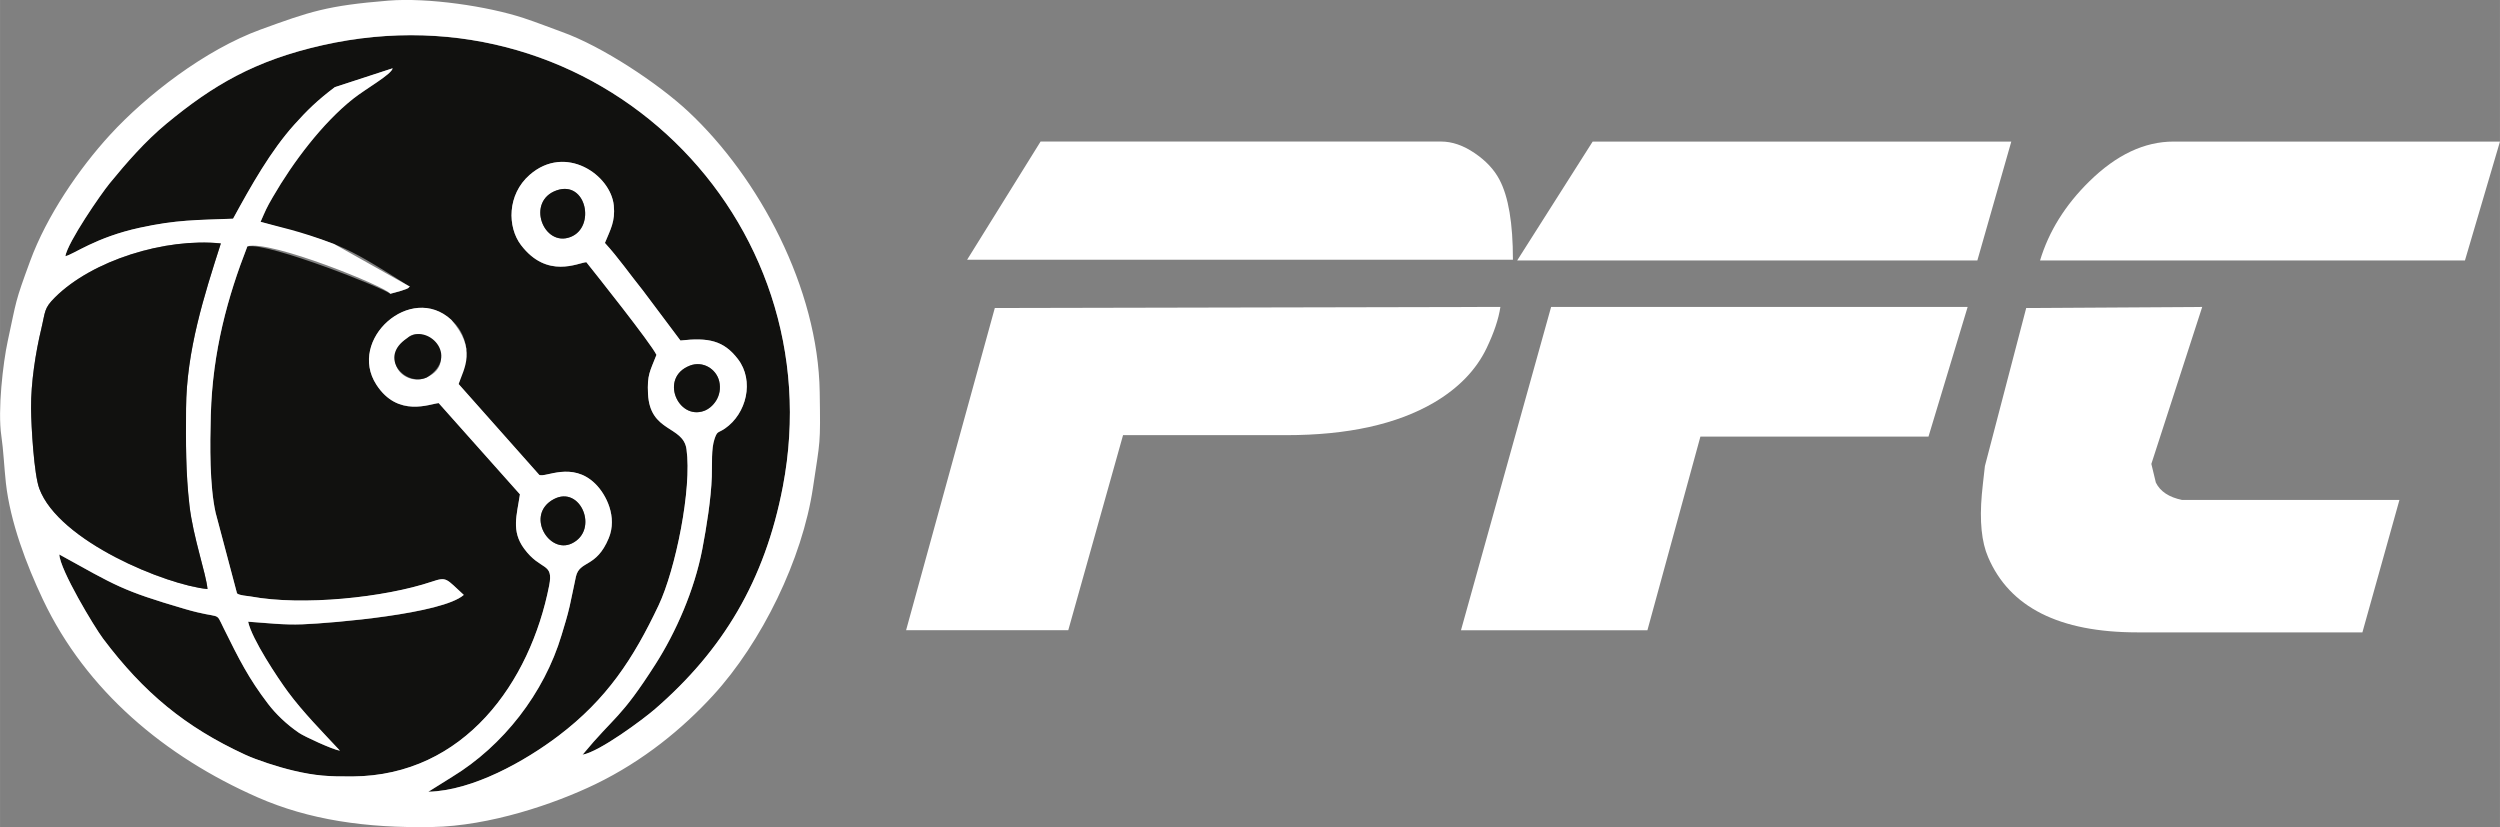
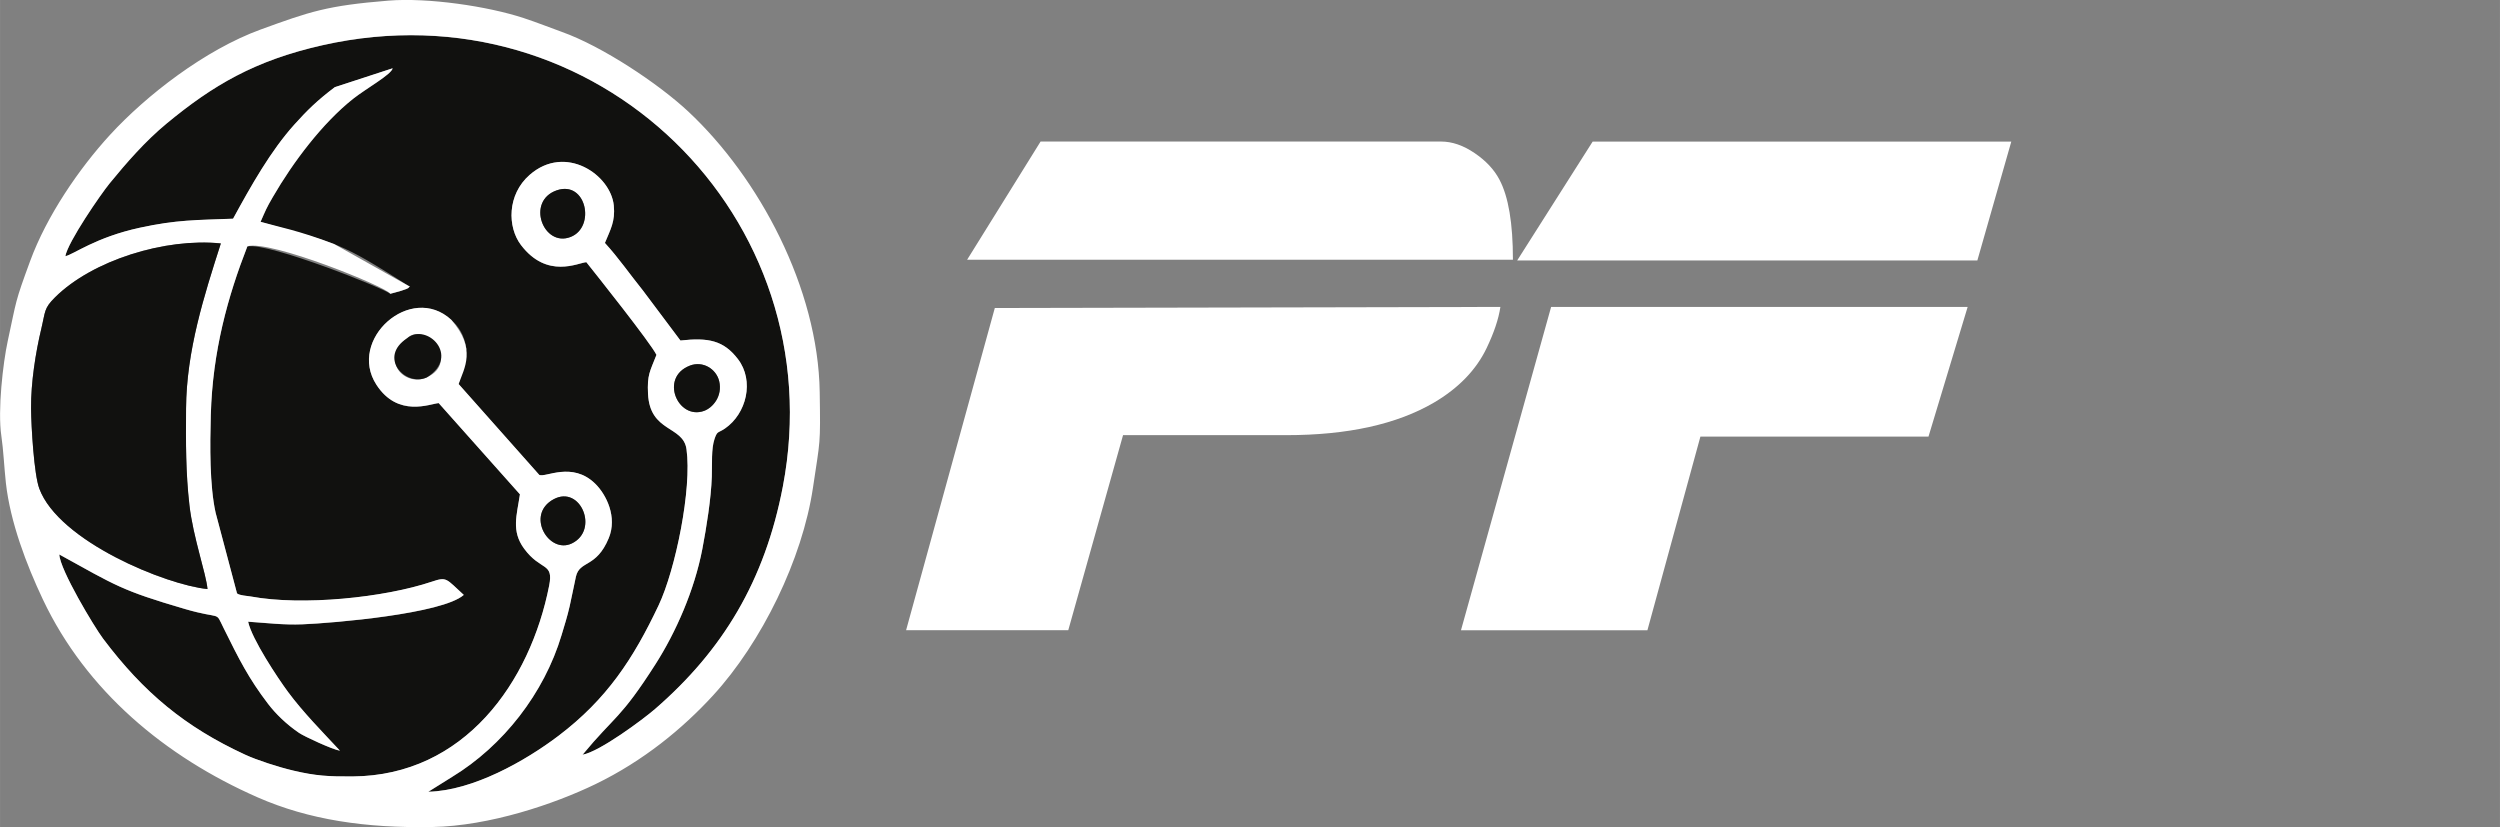
<svg xmlns="http://www.w3.org/2000/svg" xml:space="preserve" width="53.233mm" height="17.613mm" style="shape-rendering:geometricPrecision; text-rendering:geometricPrecision; image-rendering:optimizeQuality; fill-rule:evenodd; clip-rule:evenodd" viewBox="0 0 86.755 28.705">
  <rect x="0" y="0" width="86.755" height="28.705" fill="#808080" stroke="none" />
  <defs>
    <style type="text/css">
   
    .fil0 {fill:#11110F}
    .fil1 {fill:white}
    .fil2 {fill:white;fill-rule:nonzero}
   
  </style>
  </defs>
  <g id="Layer_x0020_1">
    <g id="_776157064">
      <path id="_776158000" class="fil0" d="M2.264 8.895c0.287,-0.059 1.047,-0.655 2.589,-0.99 1.278,-0.278 1.953,-0.264 3.235,-0.313 0.626,-1.147 1.305,-2.352 2.127,-3.267 0.44,-0.489 0.787,-0.833 1.404,-1.298l2.006 -0.655c-0.033,0.21 -0.928,0.706 -1.373,1.06 -1.061,0.843 -2.08,2.191 -2.787,3.412 -0.222,0.384 -0.243,0.446 -0.423,0.856 2.787,0.799 2.693,0.669 5.185,2.252 -0.013,0.01 -0.034,0.006 -0.041,0.026 -0.021,0.059 -0.457,0.17 -0.643,0.219 -0.14,-0.158 -4.211,-1.791 -4.959,-1.646 -0.675,1.732 -1.207,3.624 -1.269,5.848 -0.03,1.072 -0.042,2.455 0.167,3.396l0.742 2.796c0.051,0.072 0.414,0.099 0.484,0.112 1.781,0.329 4.621,0.042 6.278,-0.515 0.529,-0.178 0.485,-0.106 1.108,0.459 -0.737,0.655 -4.53,0.979 -5.6,1.021 -0.648,0.026 -1.217,-0.044 -1.884,-0.091 0.131,0.604 1.026,1.952 1.387,2.44 0.515,0.697 1.204,1.396 1.8,2.036 -0.245,-0.033 -1.236,-0.492 -1.419,-0.617 -0.437,-0.299 -0.807,-0.656 -1.077,-1.01 -0.673,-0.883 -1.008,-1.55 -1.538,-2.621 -0.311,-0.629 -0.032,-0.285 -1.352,-0.671 -2.2,-0.645 -2.38,-0.801 -4.353,-1.89 0.02,0.529 1.215,2.516 1.519,2.921 1.408,1.873 2.849,3.065 4.927,4.025 0.411,0.19 1.15,0.431 1.688,0.557 0.763,0.179 1.203,0.206 2.048,0.2 3.881,-0.029 6.159,-3.271 6.818,-6.626 0.16,-0.816 -0.293,-0.492 -0.872,-1.282 -0.45,-0.614 -0.25,-1.157 -0.143,-1.882l-2.819 -3.166c-0.29,0.018 -1.412,0.518 -2.162,-0.638 -1.015,-1.566 1.192,-3.542 2.595,-2.256 0.245,0.224 0.453,0.51 0.529,1.01l-0.27 1.223 2.799 3.153c0.209,0.104 1.144,-0.479 1.943,0.307 0.384,0.378 0.77,1.153 0.468,1.885 -0.433,1.048 -1.013,0.766 -1.141,1.341 -0.075,0.335 -0.142,0.702 -0.215,1.018 -0.086,0.372 -0.172,0.639 -0.281,1.004 -0.605,2.023 -2.028,3.846 -3.803,4.926l-0.822 0.514c1.544,-0.037 3.361,-1.066 4.517,-1.941 1.683,-1.276 2.597,-2.677 3.473,-4.525 0.588,-1.24 1.163,-4.056 0.969,-5.424 -0.117,-0.823 -1.269,-0.574 -1.335,-1.917 -0.033,-0.667 0.066,-0.772 0.293,-1.354 -0.196,-0.407 -2.131,-2.836 -2.433,-3.216 -0.28,0.016 -1.358,0.598 -2.268,-0.595 -0.474,-0.622 -0.486,-1.748 0.301,-2.436 1.24,-1.084 2.816,-0.005 2.92,1.067 0.053,0.549 -0.115,0.825 -0.309,1.296 0.474,0.518 0.857,1.076 1.314,1.643l1.307 1.743c0.973,-0.11 1.499,-0.002 1.994,0.643 0.581,0.756 0.298,1.898 -0.451,2.412 -0.237,0.163 -0.262,0.068 -0.361,0.363 -0.118,0.352 -0.077,0.857 -0.093,1.306 -0.027,0.774 -0.185,1.758 -0.329,2.511 -0.274,1.427 -0.918,2.889 -1.625,3.996 -1.225,1.919 -1.403,1.78 -2.532,3.143 0.594,-0.106 2.103,-1.229 2.514,-1.585 2.349,-2.036 3.811,-4.449 4.437,-7.723 1.782,-9.317 -6.456,-17.463 -15.979,-15.313 -2.353,0.531 -3.802,1.392 -5.402,2.713 -0.75,0.619 -1.404,1.375 -1.978,2.076 -0.305,0.372 -1.459,2.042 -1.542,2.537z" />
      <path id="_776157448" class="fil1" d="M19.212 17.325c0.933,-0.503 1.586,1.068 0.634,1.532 -0.8,0.39 -1.624,-0.998 -0.634,-1.532zm4.723 -4.635c0.463,-0.18 0.924,0.122 1.022,0.541 0.121,0.517 -0.221,0.918 -0.527,1.029 -0.907,0.326 -1.553,-1.159 -0.495,-1.569zm-9.758 -0.994c0.596,-0.478 1.787,0.856 0.639,1.398 -0.738,0.348 -1.691,-0.555 -0.639,-1.398zm-6.977 8.745c-1.434,-0.139 -5.162,-1.654 -5.839,-3.489 -0.181,-0.49 -0.279,-2.126 -0.285,-2.78 -0.008,-0.889 0.159,-1.949 0.356,-2.766 0.145,-0.601 0.083,-0.699 0.478,-1.09 1.295,-1.283 3.815,-2.068 5.752,-1.869 -0.587,1.828 -1.192,3.728 -1.207,5.724 -0.009,1.216 -0.013,2.227 0.117,3.359 0.127,1.113 0.58,2.377 0.627,2.91zm12.121 -13.836c1.026,-0.353 1.358,1.275 0.48,1.618 -0.945,0.37 -1.559,-1.246 -0.48,-1.618zm-17.056 2.29c0.084,-0.495 1.237,-2.165 1.542,-2.537 0.573,-0.7 1.228,-1.457 1.978,-2.076 1.6,-1.321 3.049,-2.182 5.402,-2.713 9.523,-2.15 17.762,5.996 15.979,15.313 -0.626,3.274 -2.088,5.687 -4.437,7.723 -0.412,0.357 -1.92,1.479 -2.514,1.585 1.129,-1.363 1.307,-1.224 2.532,-3.143 0.707,-1.107 1.352,-2.569 1.625,-3.996 0.144,-0.753 0.302,-1.737 0.329,-2.511 0.016,-0.449 -0.025,-0.954 0.093,-1.306 0.099,-0.295 0.123,-0.2 0.361,-0.363 0.749,-0.514 1.032,-1.656 0.451,-2.412 -0.495,-0.644 -1.021,-0.752 -1.994,-0.643l-1.307 -1.743c-0.457,-0.567 -0.84,-1.125 -1.314,-1.643 0.194,-0.471 0.362,-0.747 0.309,-1.296 -0.104,-1.072 -1.68,-2.151 -2.92,-1.067 -0.787,0.688 -0.776,1.814 -0.301,2.436 0.91,1.193 1.988,0.611 2.268,0.595 0.303,0.38 2.238,2.809 2.433,3.216 -0.227,0.582 -0.326,0.688 -0.293,1.354 0.067,1.344 1.218,1.094 1.335,1.917 0.194,1.367 -0.381,4.183 -0.969,5.424 -0.876,1.847 -1.79,3.249 -3.473,4.525 -1.156,0.876 -2.973,1.905 -4.517,1.941l0.822 -0.514c1.774,-1.079 3.197,-2.902 3.803,-4.926 0.109,-0.365 0.196,-0.632 0.281,-1.004 0.073,-0.316 0.14,-0.683 0.215,-1.018 0.128,-0.575 0.709,-0.293 1.141,-1.341 0.302,-0.732 -0.084,-1.507 -0.468,-1.885 -0.8,-0.787 -1.734,-0.203 -1.943,-0.307l-2.799 -3.153c0.195,-0.553 0.63,-1.217 -0.259,-2.233 -1.403,-1.286 -3.61,0.69 -2.595,2.256 0.75,1.157 1.873,0.657 2.162,0.638l2.819 3.166c-0.107,0.725 -0.307,1.268 0.143,1.882 0.579,0.79 1.032,0.465 0.872,1.282 -0.659,3.355 -2.937,6.597 -6.818,6.626 -0.845,0.006 -1.285,-0.021 -2.048,-0.2 -0.539,-0.126 -1.278,-0.367 -1.688,-0.557 -2.078,-0.96 -3.519,-2.152 -4.927,-4.025 -0.304,-0.405 -1.499,-2.391 -1.519,-2.921 1.973,1.088 2.153,1.245 4.353,1.89 1.319,0.387 1.04,0.042 1.352,0.671 0.53,1.072 0.865,1.739 1.538,2.621 0.27,0.354 0.64,0.712 1.077,1.01 0.183,0.125 1.175,0.584 1.419,0.617 -0.597,-0.64 -1.285,-1.339 -1.8,-2.036 -0.361,-0.488 -1.256,-1.835 -1.387,-2.44 0.667,0.046 1.236,0.116 1.884,0.091 1.07,-0.042 4.863,-0.366 5.6,-1.021 -0.622,-0.566 -0.579,-0.637 -1.108,-0.459 -1.657,0.557 -4.498,0.845 -6.278,0.515 -0.07,-0.013 -0.433,-0.04 -0.484,-0.112l-0.742 -2.796c-0.209,-0.94 -0.197,-2.324 -0.167,-3.396 0.063,-2.224 0.594,-4.116 1.269,-5.848 0.786,-0.235 4.846,1.417 4.959,1.646 0.186,-0.049 0.622,-0.16 0.643,-0.219 0.007,-0.02 0.028,-0.016 0.041,-0.026l-2.633 -1.481c-1.244,-0.476 -1.957,-0.6 -2.552,-0.771 0.18,-0.41 0.2,-0.472 0.423,-0.856 0.707,-1.222 1.726,-2.57 2.787,-3.412 0.445,-0.353 1.34,-0.85 1.373,-1.06l-2.006 0.655c-0.617,0.465 -0.964,0.809 -1.404,1.298 -0.823,0.914 -1.501,2.12 -2.127,3.267 -1.282,0.049 -1.958,0.036 -3.235,0.313 -1.542,0.335 -2.302,0.931 -2.589,0.99zm-2.219 6.234c0.071,0.476 0.101,1.123 0.157,1.629 0.151,1.36 0.714,2.84 1.286,4.049 1.503,3.173 4.246,5.454 7.445,6.861 1.779,0.783 3.755,1.074 6.064,1.032 1.998,-0.037 4.243,-0.8 5.661,-1.486 1.671,-0.809 3.03,-1.932 4.08,-3.075 1.697,-1.847 3.105,-4.738 3.472,-7.214 0.251,-1.696 0.263,-1.431 0.234,-3.318 -0.054,-3.609 -2.107,-7.441 -4.557,-9.733 -1.036,-0.969 -2.983,-2.264 -4.386,-2.765 -0.442,-0.158 -0.819,-0.313 -1.324,-0.48 -1.252,-0.414 -3.336,-0.718 -4.702,-0.607 -2.131,0.173 -2.715,0.378 -4.427,1.001 -1.937,0.705 -3.975,2.287 -5.231,3.656 -1.08,1.177 -2.199,2.818 -2.772,4.378 -0.539,1.466 -0.463,1.325 -0.779,2.781 -0.163,0.753 -0.354,2.397 -0.221,3.291z" />
      <path id="_776157856" class="fil0" d="M7.2 20.441c-0.047,-0.533 -0.5,-1.798 -0.627,-2.91 -0.129,-1.132 -0.125,-2.143 -0.117,-3.359 0.014,-1.996 0.62,-3.896 1.207,-5.724 -1.937,-0.199 -4.457,0.586 -5.752,1.869 -0.395,0.391 -0.333,0.489 -0.478,1.09 -0.197,0.817 -0.363,1.876 -0.356,2.766 0.006,0.654 0.104,2.289 0.285,2.78 0.677,1.834 4.404,3.349 5.839,3.489z" />
      <path id="_776158648" class="fil0" d="M19.32 6.605c-1.079,0.372 -0.465,1.988 0.48,1.618 0.878,-0.343 0.546,-1.971 -0.48,-1.618z" />
-       <path id="_776158888" class="fil0" d="M23.935 12.69c-1.058,0.411 -0.412,1.895 0.495,1.569 0.306,-0.11 0.648,-0.512 0.527,-1.029 -0.098,-0.419 -0.559,-0.72 -1.022,-0.541z" />
+       <path id="_776158888" class="fil0" d="M23.935 12.69c-1.058,0.411 -0.412,1.895 0.495,1.569 0.306,-0.11 0.648,-0.512 0.527,-1.029 -0.098,-0.419 -0.559,-0.72 -1.022,-0.541" />
      <path id="_776158720" class="fil0" d="M19.212 17.325c-0.99,0.534 -0.167,1.922 0.634,1.532 0.953,-0.464 0.299,-2.035 -0.634,-1.532z" />
      <path id="_776158504" class="fil0" d="M14.127 11.738c-1.027,0.668 -0.048,1.704 0.69,1.356 1.176,-0.745 -0.015,-1.913 -0.69,-1.356z" />
    </g>
    <path class="fil2" d="M52.502 9.013l-18.941 0 2.549 -4.101 13.9 0c0.378,0 0.764,0.131 1.158,0.398 0.39,0.263 0.681,0.571 0.866,0.924 0.312,0.587 0.468,1.511 0.468,2.779zm-0.435 1.638c-0.062,0.419 -0.222,0.895 -0.48,1.433 -0.361,0.751 -0.969,1.383 -1.827,1.888 -1.285,0.751 -2.993,1.129 -5.123,1.129l-5.665 0 -1.901 6.769 -5.628 0 3.079 -11.182 17.545 -0.037z" />
    <path id="1" class="fil2" d="M69.797 4.913l-1.178 4.125 -15.969 0 2.619 -4.125 14.528 0zm-1.515 5.739l-1.359 4.499 -7.915 0 -1.839 6.72 -6.47 0 3.128 -11.219 14.454 0z" />
-     <path id="12" class="fil2" d="M86.755 4.913l-1.215 4.125 -14.745 0c0.304,-1.01 0.875,-1.925 1.708,-2.742 0.94,-0.924 1.913,-1.383 2.923,-1.383l11.33 0zm-3.489 12.438l-1.285 4.594 -7.808 0c-2.709,0 -4.438,-0.87 -5.181,-2.611 -0.226,-0.521 -0.3,-1.248 -0.218,-2.176 0.016,-0.185 0.053,-0.513 0.107,-0.985l1.433 -5.484 6.108 -0.037 -1.765 5.447c0.053,0.218 0.107,0.435 0.156,0.648 0.152,0.308 0.456,0.509 0.911,0.603l7.541 0z" />
  </g>
</svg>